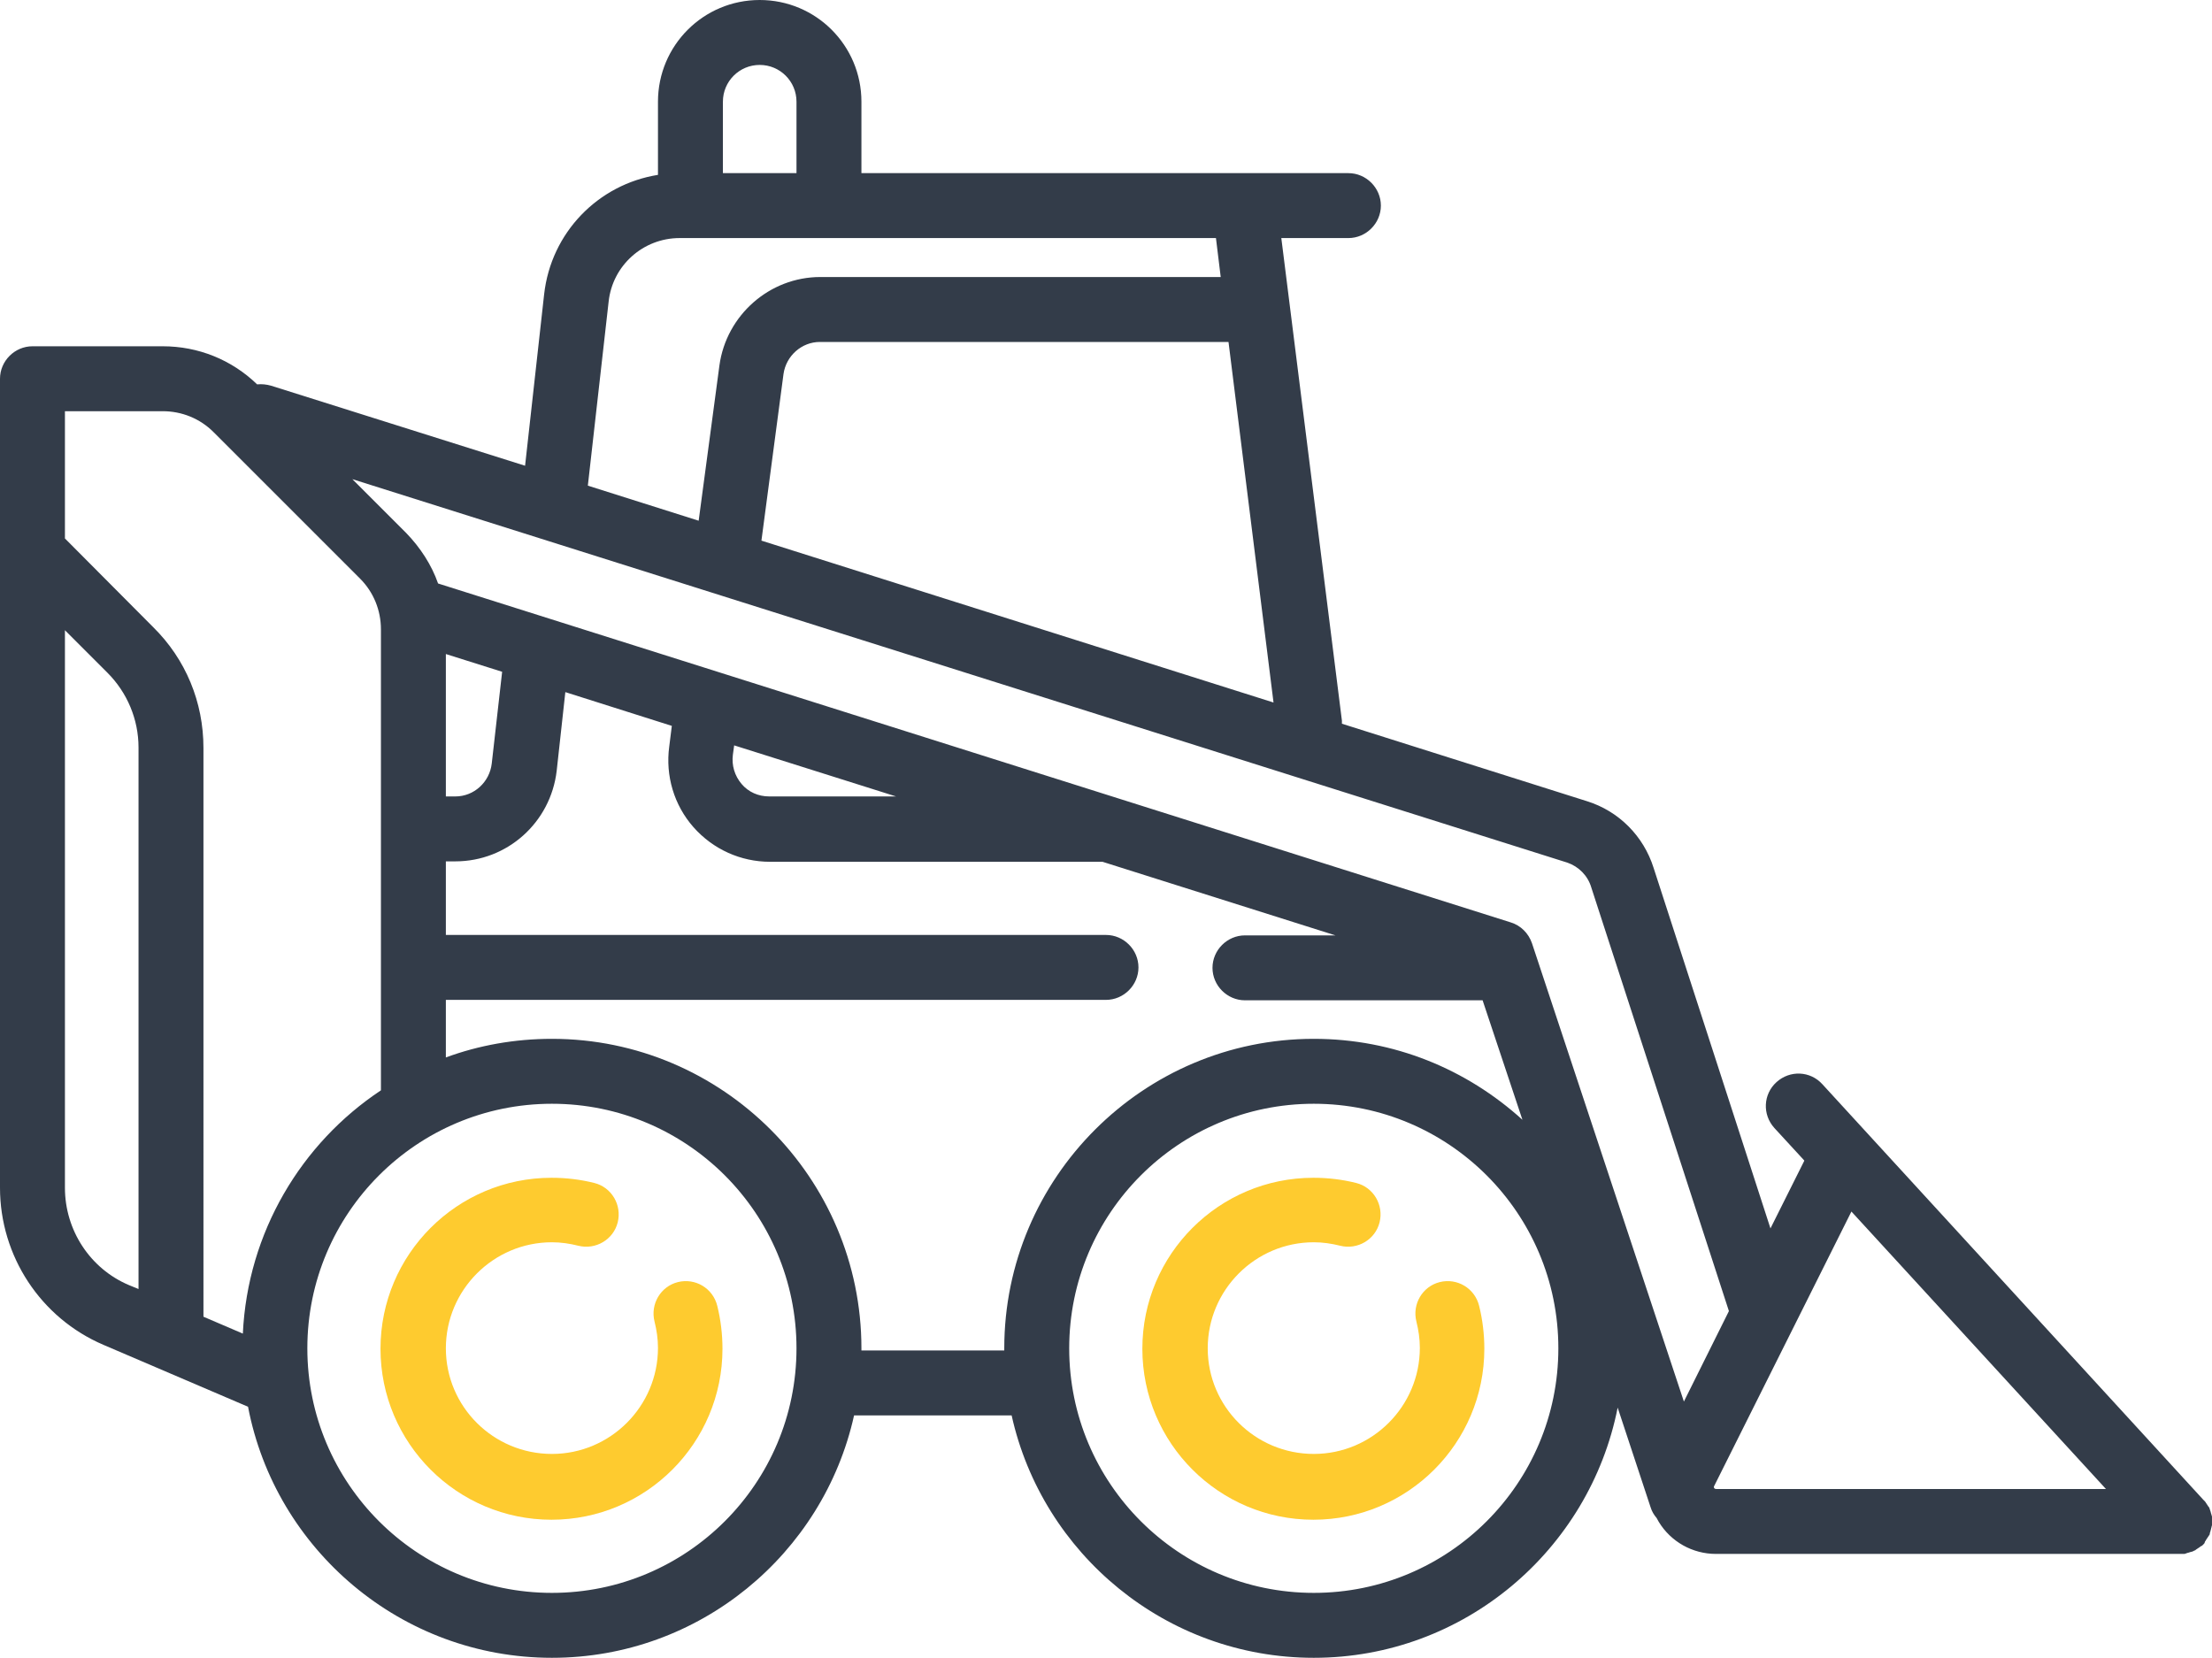
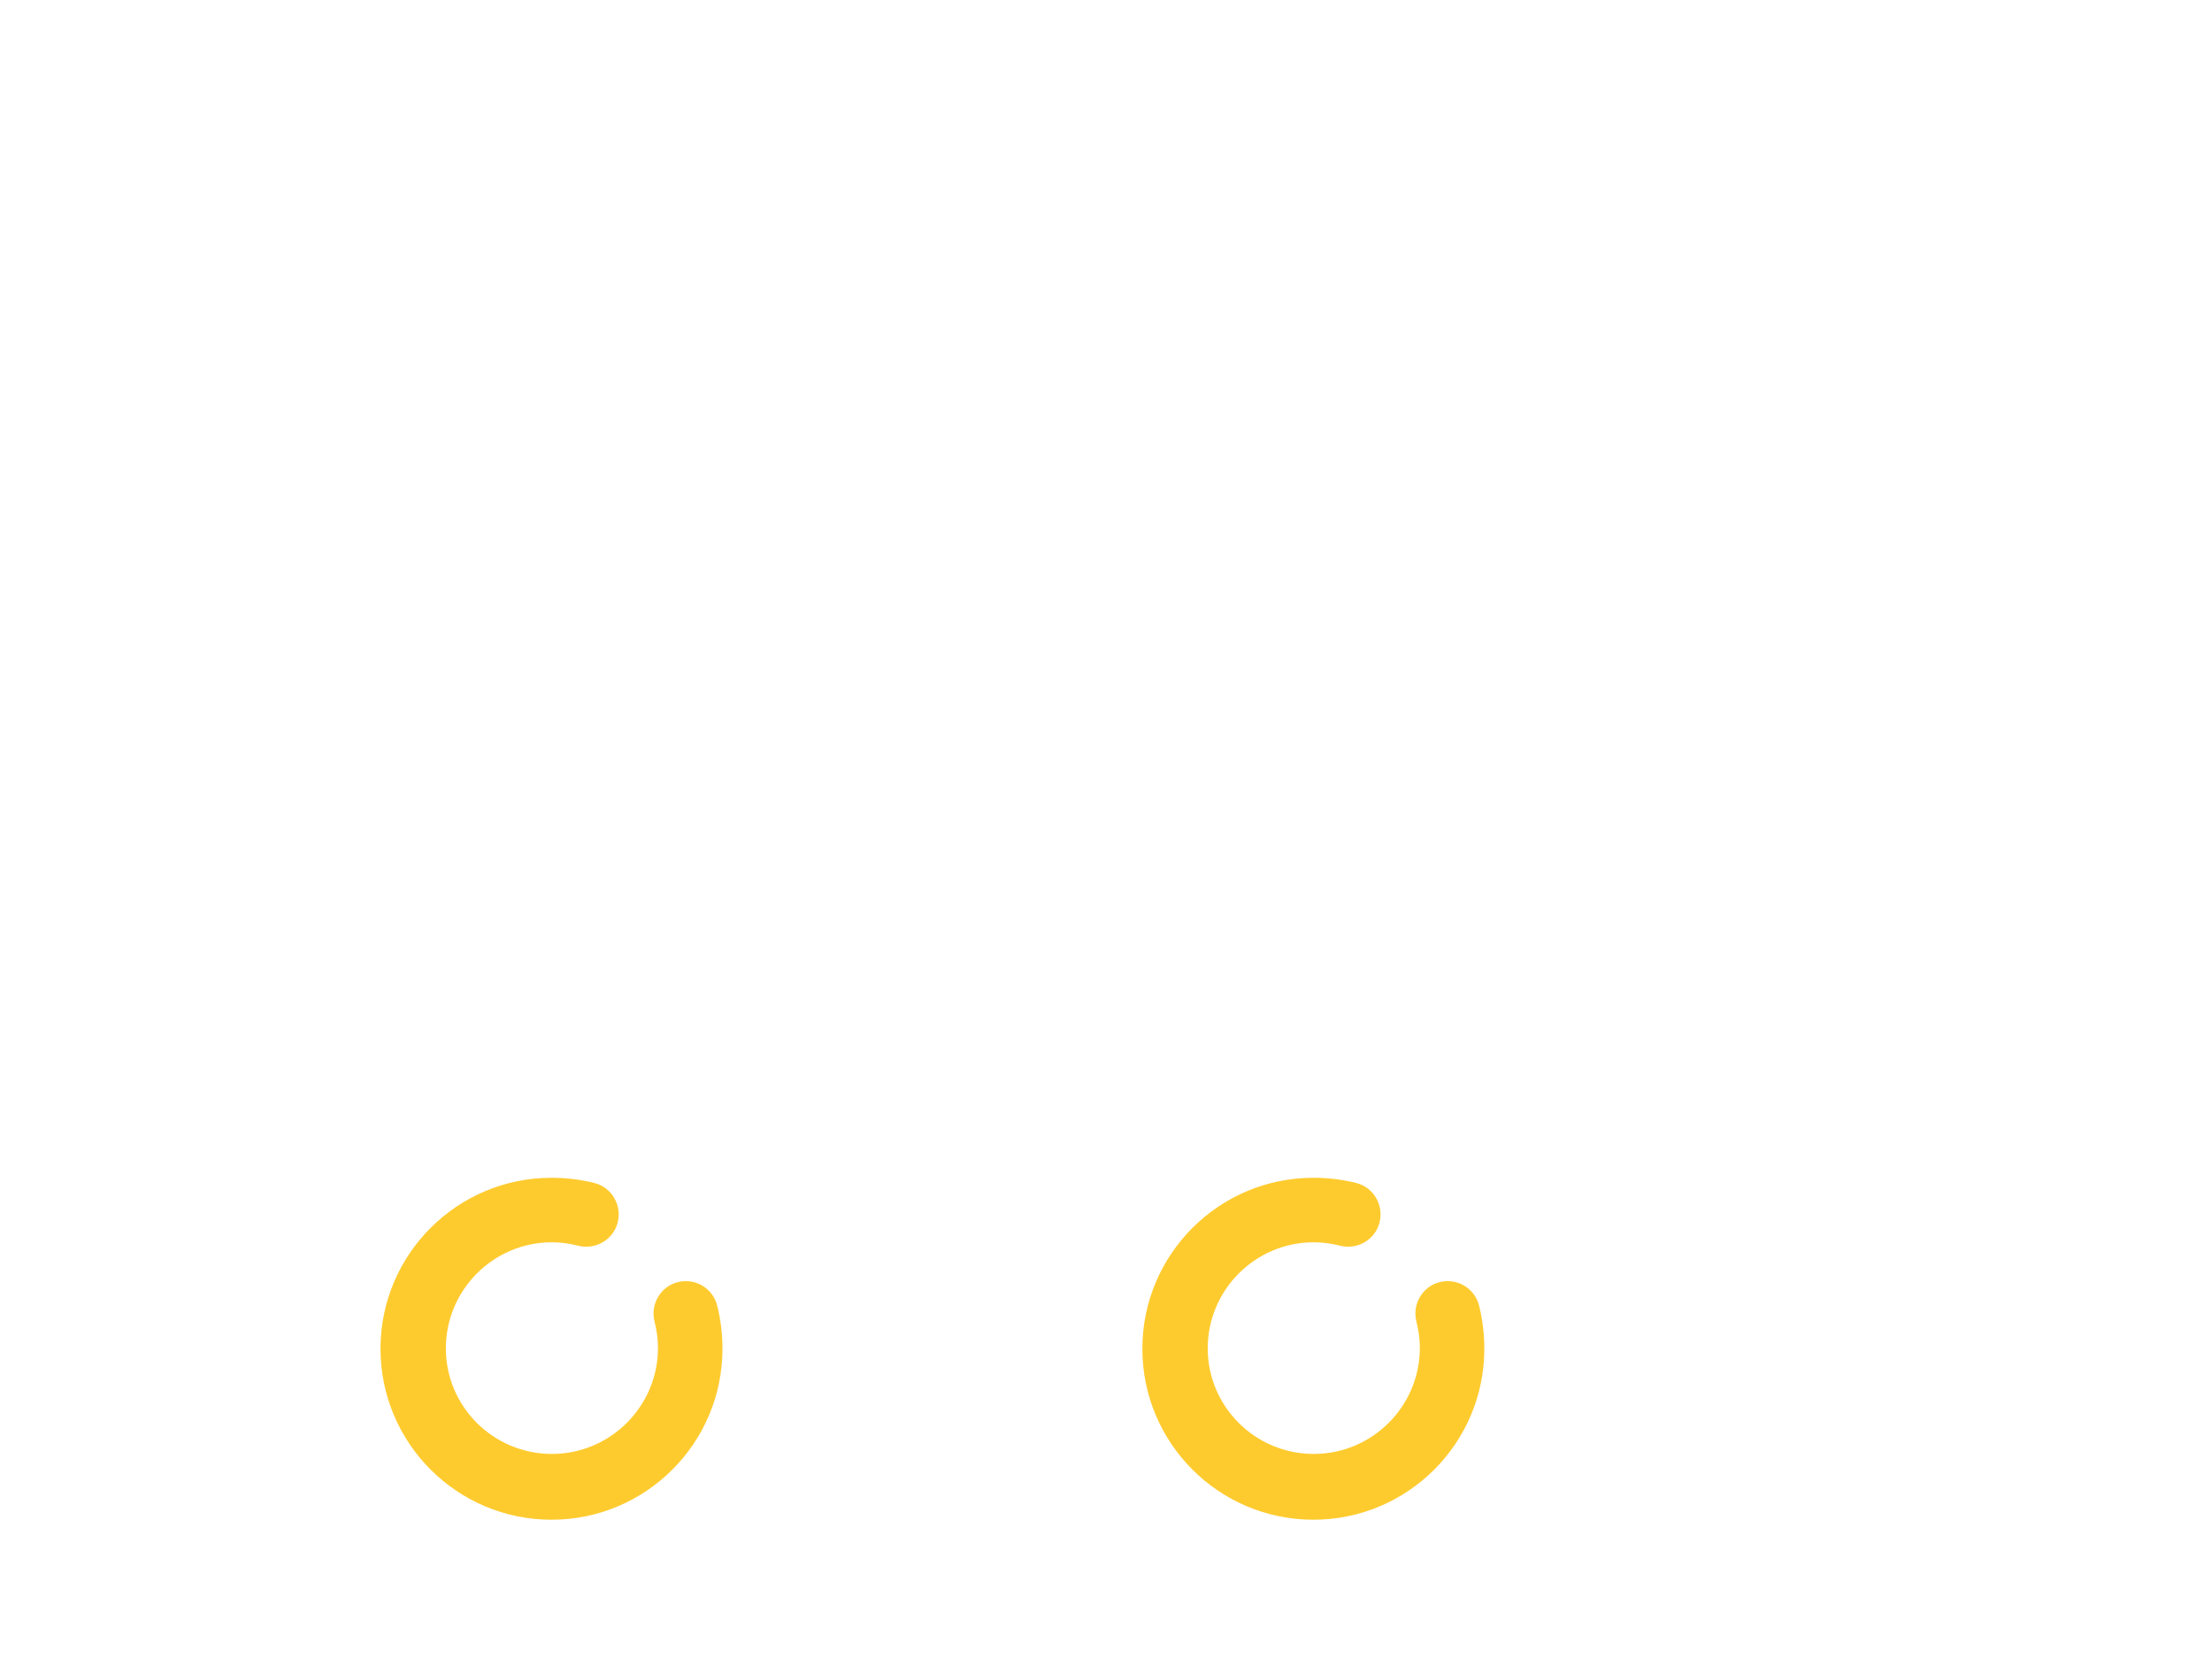
<svg xmlns="http://www.w3.org/2000/svg" id="Capa_1" x="0px" y="0px" viewBox="0 0 511 383" style="enable-background:new 0 0 511 383;" xml:space="preserve">
  <style type="text/css"> .st0{fill:#FECB2F;} .st1{fill:#333C49;} </style>
  <g>
    <path class="st0" d="M156.6,296.2c-4,1-6.4,5.1-5.4,9.1c0.5,2,0.8,4,0.8,6.1c0,13.5-11,24.5-24.5,24.5S103,325,103,311.5 s11-24.5,24.5-24.5c2.1,0,4.1,0.3,6.1,0.8c4,1,8.1-1.4,9.1-5.4c1-4-1.4-8.1-5.4-9.1c-3.2-0.8-6.5-1.2-9.9-1.2 c-21.8,0-39.5,17.7-39.5,39.5s17.7,39.5,39.5,39.5s39.5-17.7,39.5-39.5c0-3.3-0.4-6.7-1.2-9.9C164.7,297.6,160.6,295.2,156.6,296.2 z" />
    <path class="st0" d="M332.6,296.2c-4,1-6.4,5.1-5.4,9.1c0.5,2,0.8,4,0.8,6.1c0,13.5-11,24.5-24.5,24.5S279,325,279,311.5 s11-24.5,24.5-24.5c2.1,0,4.1,0.3,6.1,0.8c4,1,8.1-1.4,9.1-5.4c1-4-1.4-8.1-5.4-9.1c-3.2-0.8-6.5-1.2-9.9-1.2 c-21.8,0-39.5,17.7-39.5,39.5s17.7,39.5,39.5,39.5s39.5-17.7,39.5-39.5c0-3.3-0.4-6.7-1.2-9.9C340.7,297.6,336.6,295.2,332.6,296.2 z" />
-     <path class="st1" d="M509.4,356.1c0.1-0.1,0.2-0.2,0.2-0.3c0.1-0.1,0.1-0.2,0.2-0.3c0.1-0.1,0.1-0.2,0.2-0.3 c0.1-0.1,0.1-0.2,0.2-0.3c0.1-0.1,0.1-0.2,0.2-0.3c0.1-0.1,0.1-0.2,0.1-0.4c0-0.1,0.1-0.2,0.1-0.3c0-0.1,0.1-0.2,0.1-0.4 c0-0.1,0.1-0.2,0.1-0.3c0-0.1,0-0.2,0.1-0.4c0-0.1,0-0.2,0.1-0.4c0-0.1,0-0.2,0-0.4c0-0.1,0-0.3,0-0.4c0-0.1,0-0.1,0-0.2 c0-0.1,0-0.1,0-0.2c0-0.1,0-0.3,0-0.4c0-0.1,0-0.2,0-0.3c0-0.1,0-0.3-0.1-0.4c0-0.1,0-0.2-0.1-0.4c0-0.1-0.1-0.2-0.1-0.4 c0-0.1-0.1-0.2-0.1-0.3c0-0.1-0.1-0.2-0.1-0.3c0-0.1-0.1-0.2-0.1-0.3c0-0.1-0.1-0.2-0.2-0.3c-0.1-0.1-0.1-0.2-0.2-0.3 c-0.1-0.1-0.1-0.2-0.2-0.3c-0.1-0.1-0.1-0.2-0.2-0.3c-0.1-0.1-0.1-0.2-0.2-0.3c-0.1-0.1-0.2-0.2-0.3-0.3c0,0-0.1-0.1-0.1-0.1 l-88-96c-2.8-3.1-7.5-3.3-10.6-0.5c-3.1,2.8-3.3,7.5-0.5,10.6l6.9,7.5c0,0,0,0.1,0,0.1l-7.8,15.6l-27-83.3 c-2.3-7.3-8-13.1-15.4-15.4L310,167.2c0-0.2,0-0.4,0-0.7L296,55h15.5c4.1,0,7.5-3.4,7.5-7.5s-3.4-7.5-7.5-7.5H199V23.5 c0-13-10.5-23.5-23.5-23.5S152,10.5,152,23.5v16.9c-13.8,2.2-24.7,13.3-26.3,27.6l-4.4,39.6L62.6,89.1c-1.1-0.3-2.1-0.4-3.2-0.3 C53.5,83.1,45.8,80,37.6,80H7.5C3.4,80,0,83.4,0,87.5v40c0,0,0,0,0,0v146.9c0,15.8,9.4,30.1,23.9,36.3L57.3,325 c6.3,33,35.4,58,70.2,58c34.1,0,62.7-24,69.8-56h36.4c7.1,32,35.7,56,69.8,56c34.7,0,63.7-24.9,70.2-57.8l7.6,23 c0.3,1,0.8,1.8,1.4,2.5c0.2,0.3,0.3,0.6,0.5,0.9c2.8,4.6,7.8,7.4,13.2,7.4h107.1h0h0c0.2,0,0.5,0,0.7,0c0.1,0,0.2,0,0.3,0 c0.1,0,0.3,0,0.4-0.1c0.1,0,0.2,0,0.3-0.1c0.1,0,0.3-0.1,0.4-0.1c0.1,0,0.2-0.1,0.3-0.1c0.1,0,0.2-0.1,0.4-0.1 c0.1,0,0.2-0.1,0.3-0.1c0.1-0.1,0.2-0.1,0.4-0.2c0.1,0,0.2-0.1,0.3-0.2c0.1-0.1,0.2-0.1,0.3-0.2c0.1-0.1,0.2-0.1,0.3-0.2 c0.1-0.1,0.2-0.1,0.3-0.2c0.1-0.1,0.2-0.2,0.3-0.2c0,0,0.1-0.1,0.2-0.1c0,0,0.1-0.1,0.1-0.1c0.1-0.1,0.2-0.2,0.3-0.3 c0.1-0.1,0.2-0.2,0.2-0.3C509.3,356.3,509.4,356.2,509.4,356.1z M367.6,205l31.8,97.9L389,323.8l-35.1-105.9 c-0.8-2.3-2.6-4.1-4.9-4.8l-247.8-78.3c-1.5-4.3-4.1-8.3-7.4-11.7l-12.4-12.4l280.7,88.6C364.7,200.2,366.8,202.3,367.6,205z M169.3,174.4l0.3-2.2L207,184h-29.3c-2.5,0-4.8-1-6.4-2.9S169,176.8,169.3,174.4z M103,151.1l13,4.1l-2.4,21.2 c-0.5,4.3-4.1,7.6-8.4,7.6H103V151.1z M175.9,124.9l5.1-38.5c0.6-4.2,4.2-7.4,8.4-7.4h94.4l10.4,83.3L175.9,124.9z M175.5,15 c4.7,0,8.5,3.8,8.5,8.5V40h-17V23.5C167,18.8,170.8,15,175.5,15z M140.6,69.7c0.9-8.4,8-14.7,16.4-14.7h123.9l1.1,9h-92.5 c-11.7,0-21.7,8.8-23.3,20.4l-4.8,35.9l-25.6-8.1L140.6,69.7z M37.6,95c4.4,0,8.6,1.7,11.7,4.8l33.9,33.9c3.1,3.1,4.8,7.3,4.8,11.7 v106.5c-18.4,12.2-30.8,32.8-31.9,56.2l-9.1-3.9c0-0.2,0-0.5,0-0.8V172.8c0-10.6-4.1-20.5-11.6-27.9L15,124.4V95H37.6z M15,274.4 V145.6l9.8,9.8c4.6,4.6,7.2,10.8,7.2,17.3v125.1l-2.2-0.9C20.8,293.1,15,284.2,15,274.4z M127.5,368C96.3,368,71,342.7,71,311.5 S96.3,255,127.5,255s56.5,25.3,56.5,56.5S158.7,368,127.5,368z M303.5,368c-31.2,0-56.5-25.3-56.5-56.5s25.3-56.5,56.5-56.5 s56.5,25.3,56.5,56.5S334.7,368,303.5,368z M303.5,240c-39.4,0-71.5,32.1-71.5,71.5c0,0.2,0,0.3,0,0.5h-33c0-0.2,0-0.3,0-0.5 c0-39.4-32.1-71.5-71.5-71.5c-8.6,0-16.9,1.5-24.5,4.3V231h152.5c4.1,0,7.5-3.4,7.5-7.5s-3.4-7.5-7.5-7.5H103v-17h2.2 c12,0,22-9,23.4-20.9l2-18.2l24.6,7.8l-0.6,4.8c-0.9,6.7,1.1,13.5,5.6,18.6c4.5,5.1,10.9,8,17.7,8h76.8l53.8,17h-20.9 c-4.1,0-7.5,3.4-7.5,7.5s3.4,7.5,7.5,7.5h54.9l9.2,27.6C338.8,247,322,240,303.5,240z M396,343.8c-0.1-0.2-0.1-0.4,0-0.5l31.7-63.4 l58.8,64.1h-90C396.3,344,396.2,344,396,343.8z" />
  </g>
</svg>